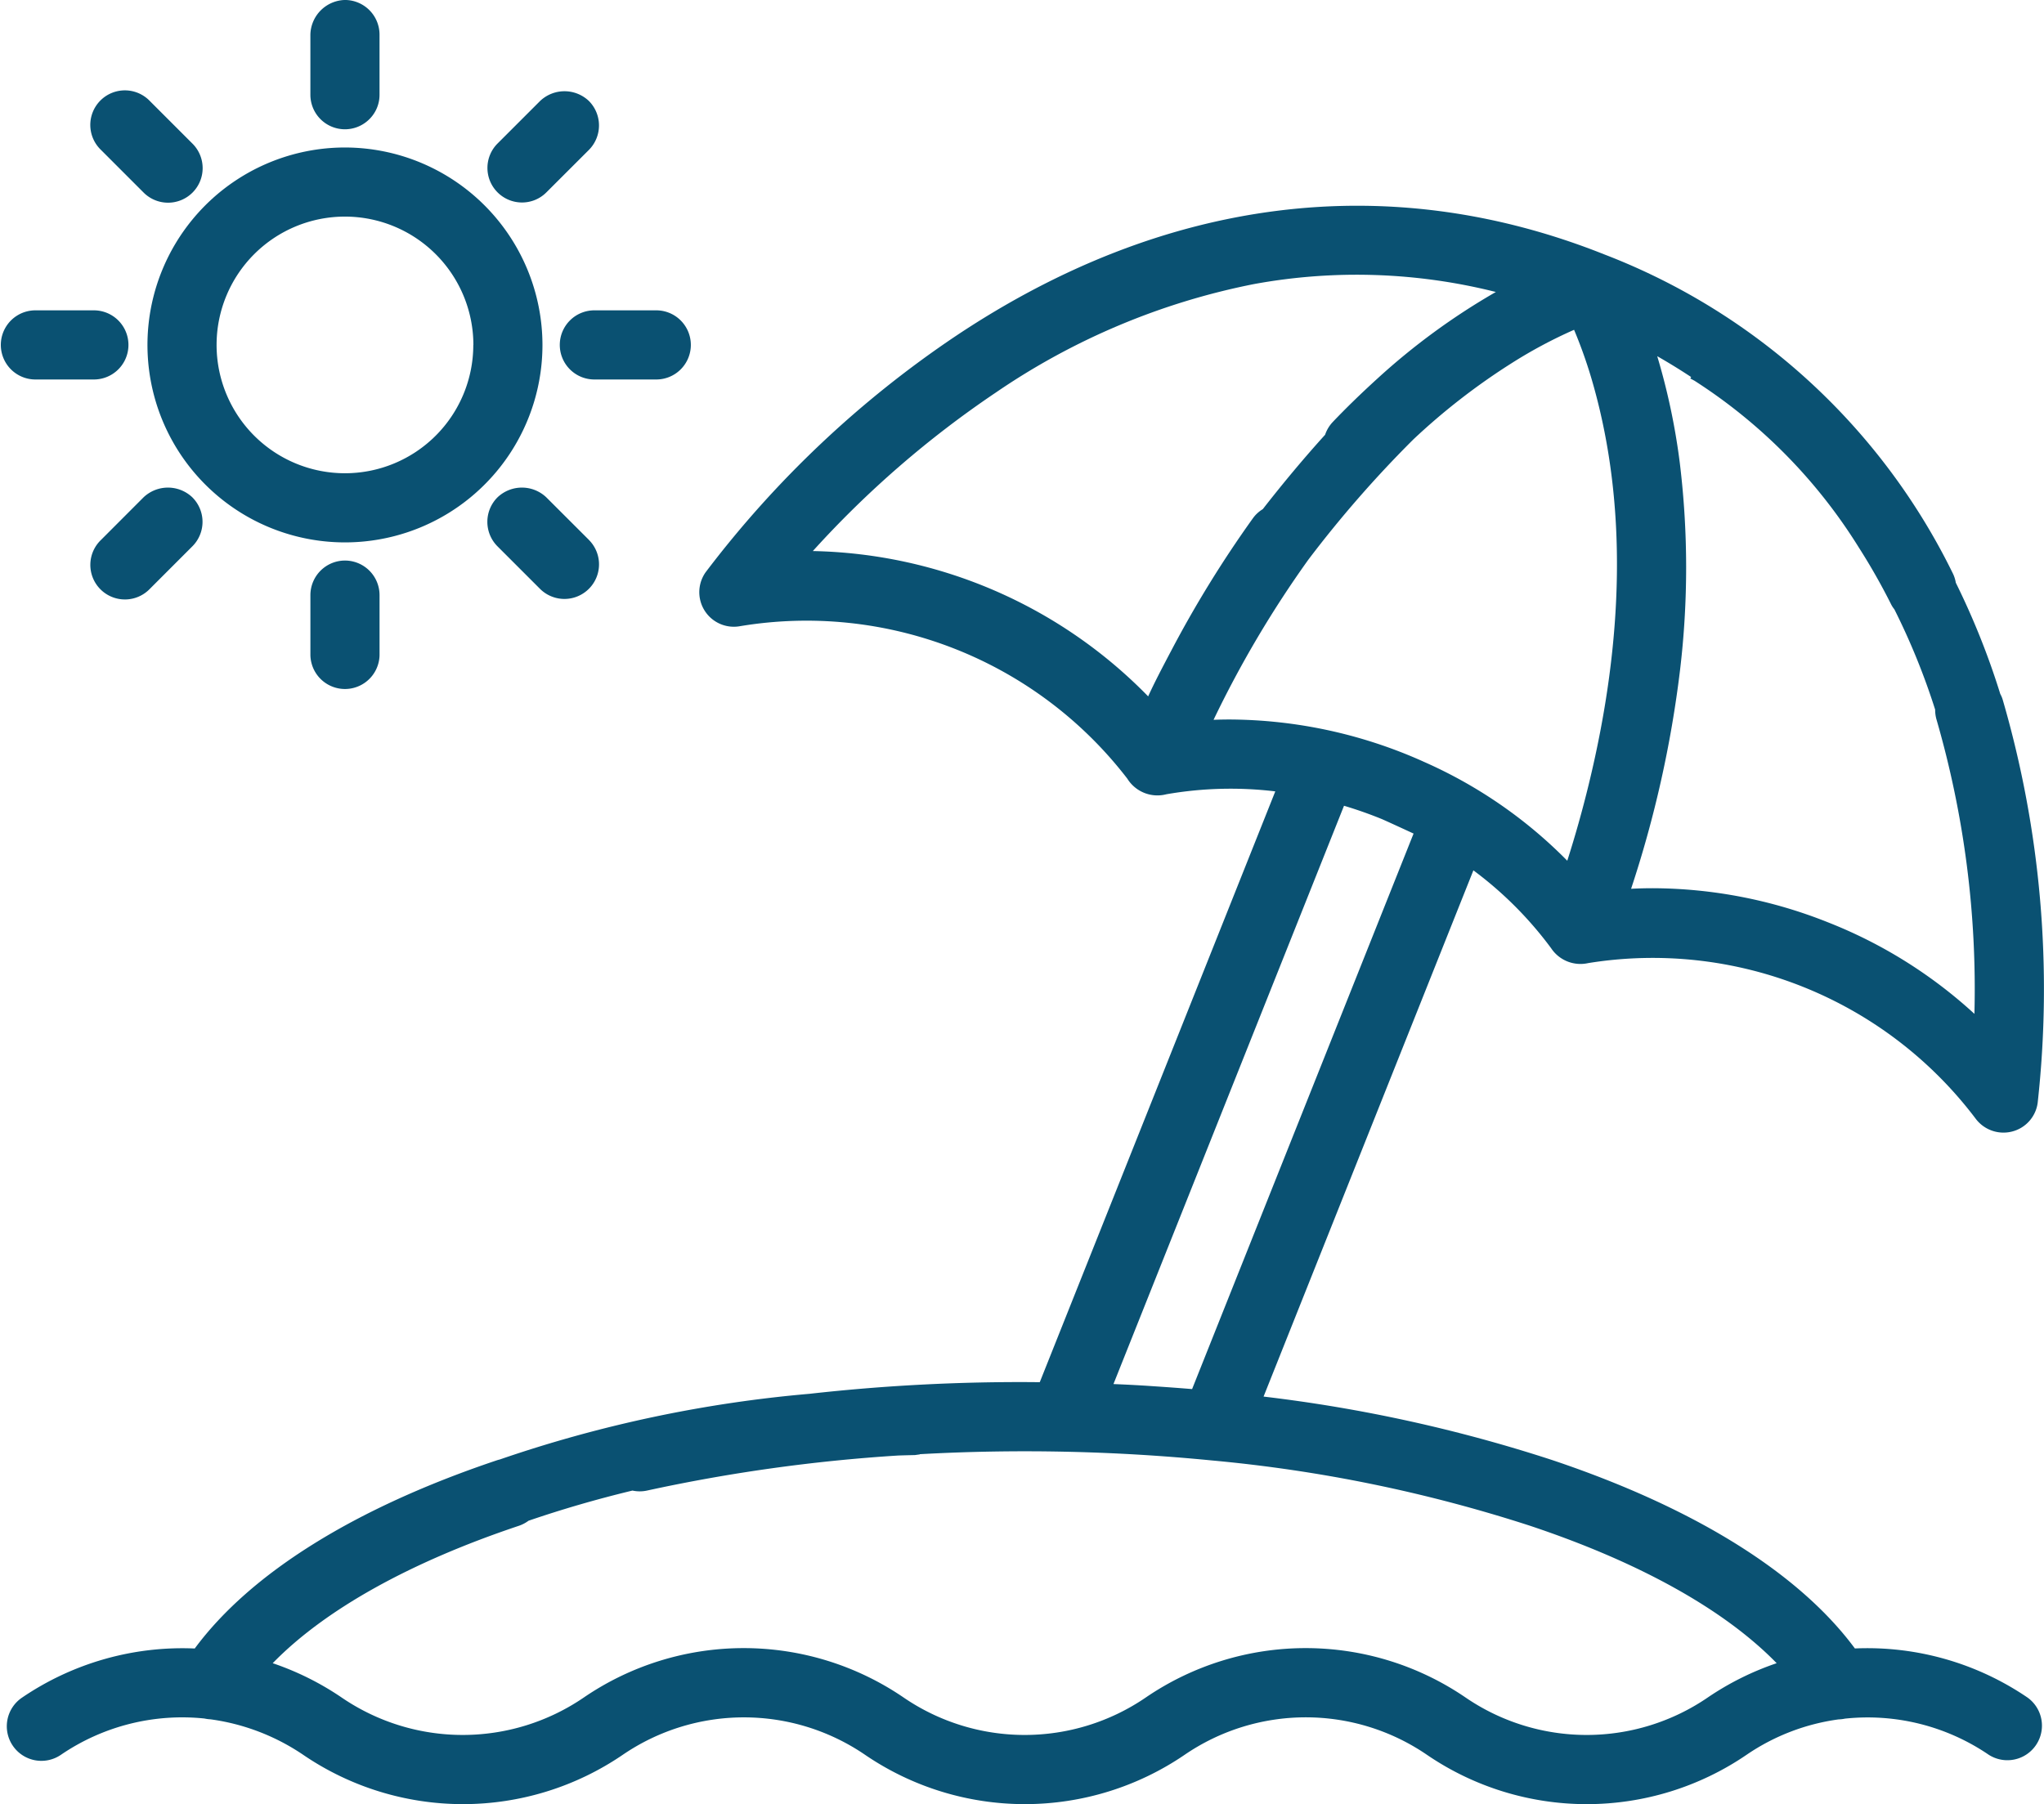
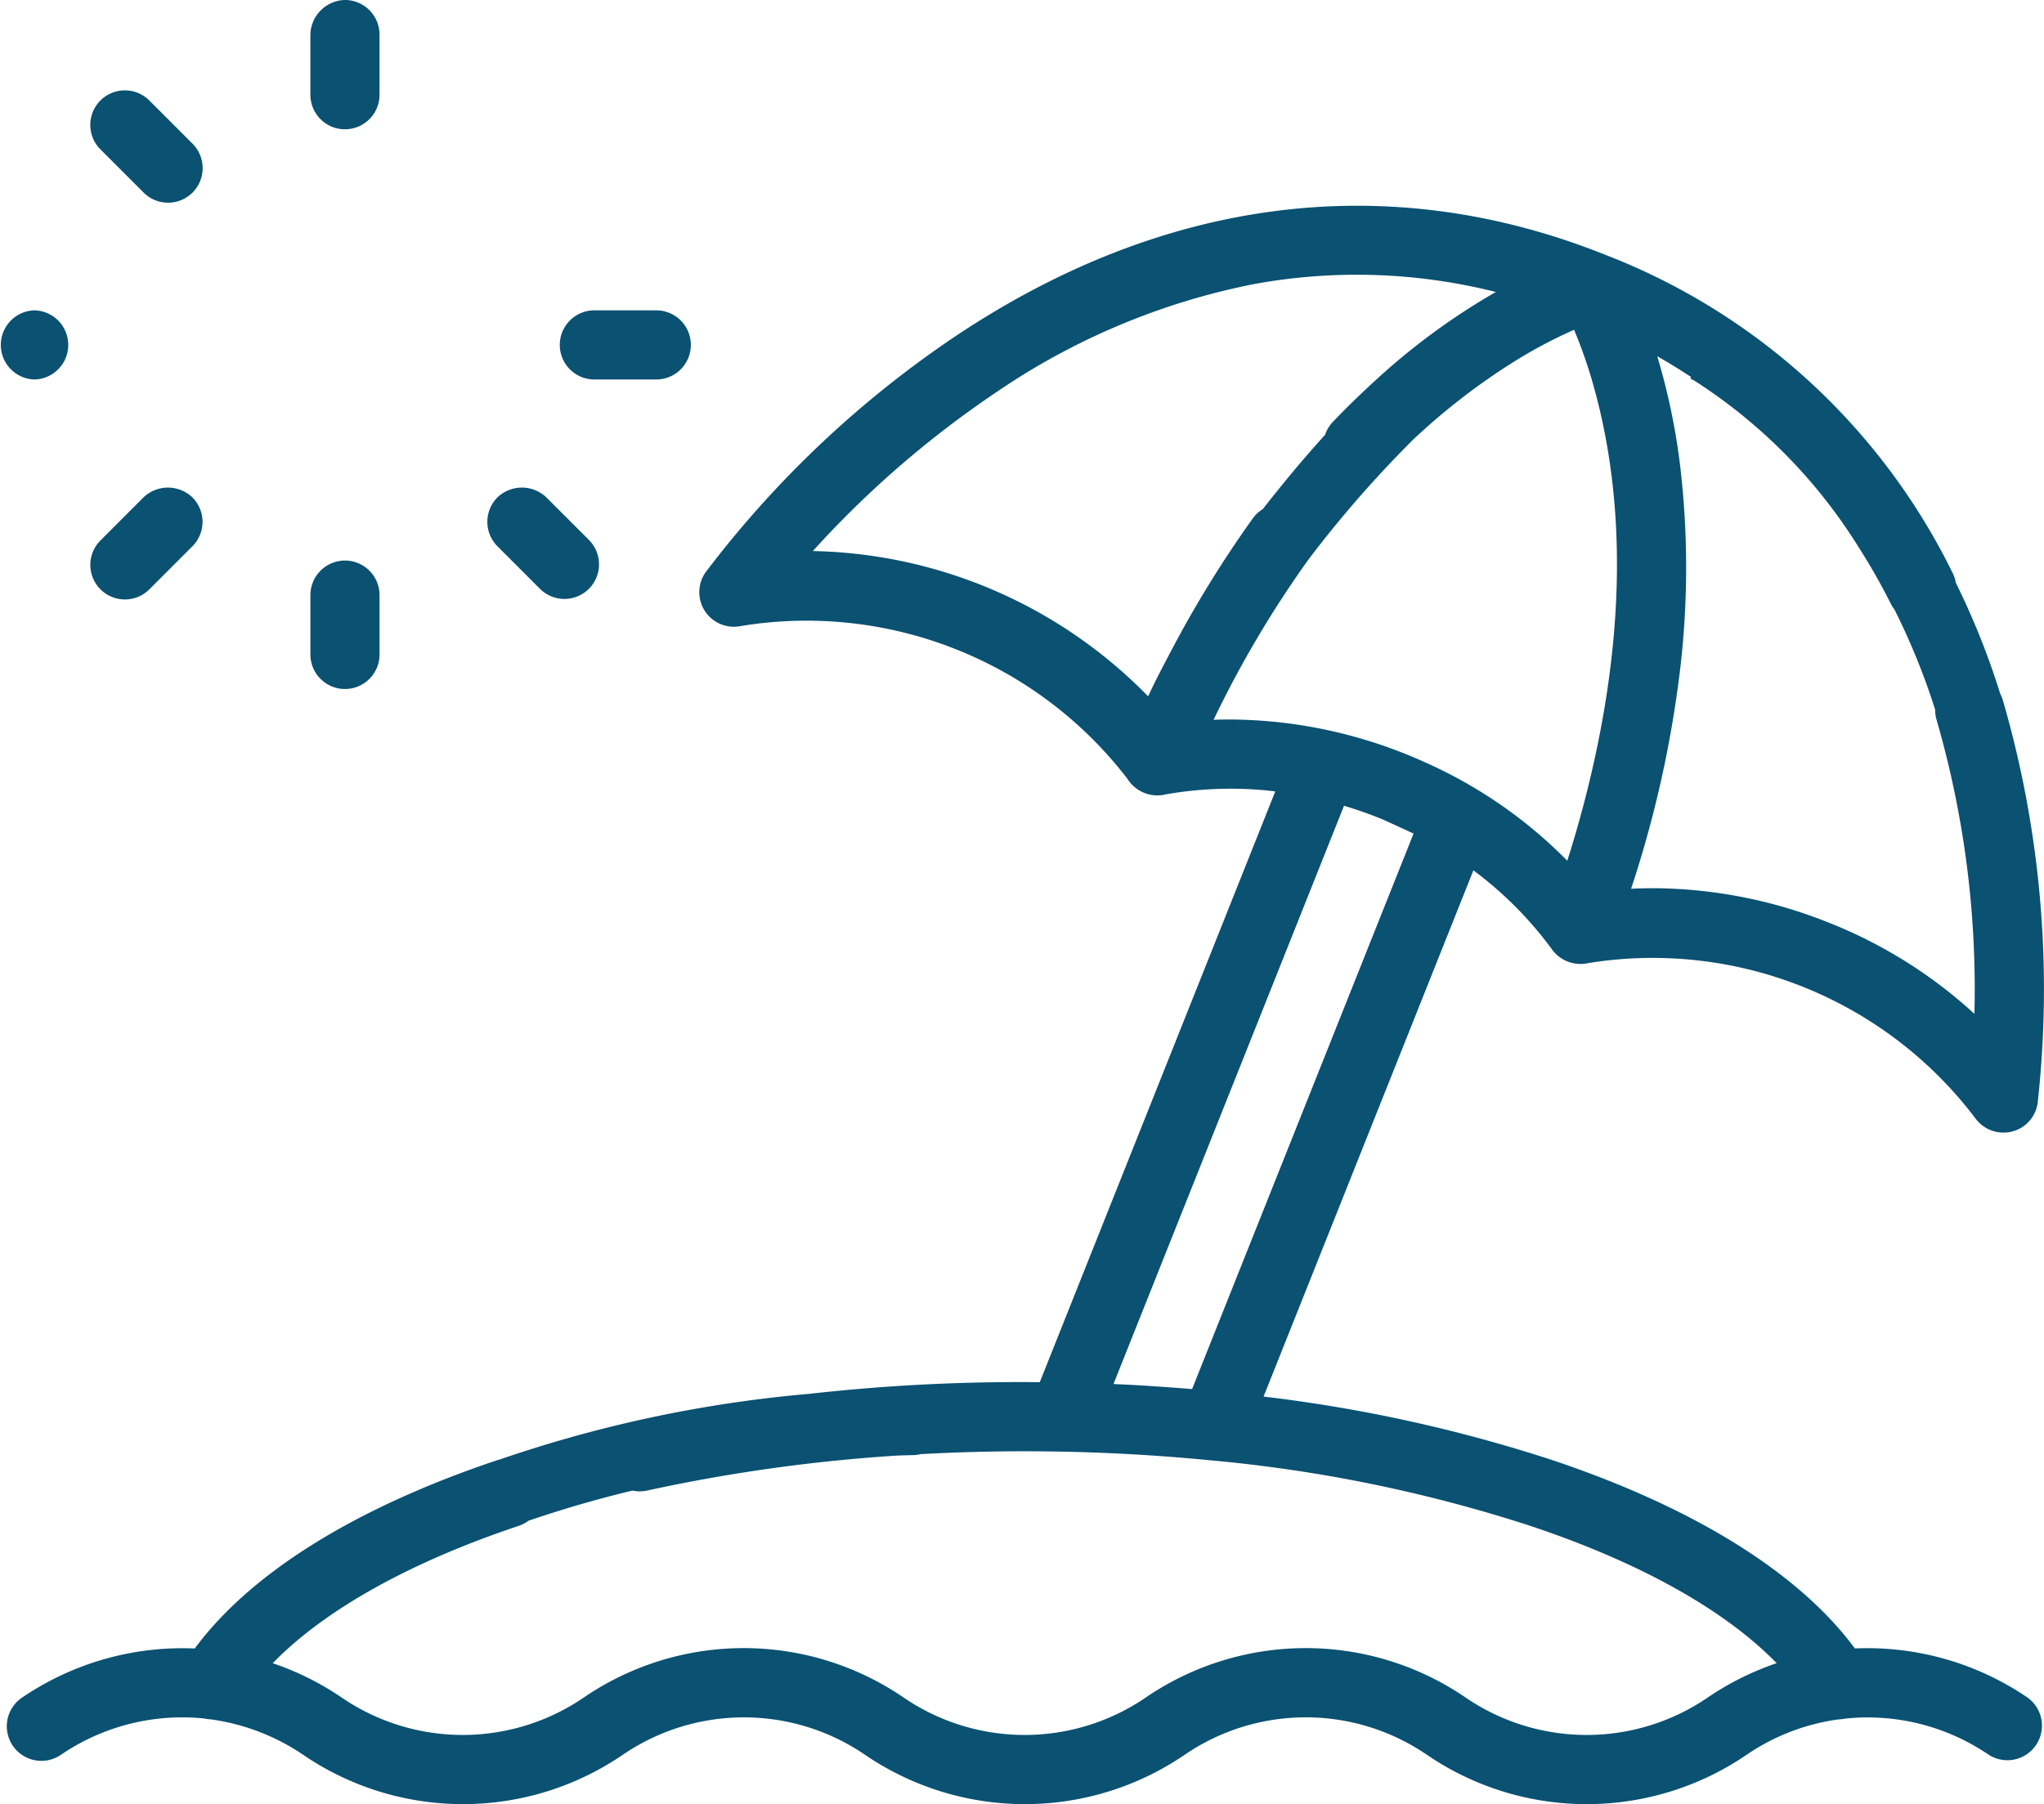
<svg xmlns="http://www.w3.org/2000/svg" width="93.684" height="82.709" viewBox="0 0 93.684 82.709">
  <g id="Group_555" data-name="Group 555" transform="translate(0 -0.001)">
-     <path id="Path_699" data-name="Path 699" d="M716.515,168.784a9.052,9.052,0,1,0,9.051,9.051A9.062,9.062,0,0,0,716.515,168.784Zm5.881,9.051a5.883,5.883,0,1,1-5.881-5.883A5.889,5.889,0,0,1,722.4,177.835Z" transform="translate(-700.703 -162.021)" fill="#0a5172" />
-     <path id="Path_700" data-name="Path 700" d="M721.221,167.726a1.623,1.623,0,0,0-2.242,0l-1.951,1.951a1.584,1.584,0,0,0,1.121,2.7,1.572,1.572,0,0,0,1.121-.464l1.951-1.949A1.591,1.591,0,0,0,721.221,167.726Z" transform="translate(-694.227 -163.093)" fill="#0a5172" />
    <path id="Path_701" data-name="Path 701" d="M713.411,164.832a1.626,1.626,0,0,0-1.586,1.586v2.758a1.584,1.584,0,0,0,2.705,1.119,1.568,1.568,0,0,0,.464-1.119l0-2.758A1.589,1.589,0,0,0,713.411,164.832Z" transform="translate(-697.599 -164.832)" fill="#0a5172" />
    <path id="Path_702" data-name="Path 702" d="M722.871,173.147h-2.757a1.585,1.585,0,1,0,0,3.169h2.757a1.585,1.585,0,1,0,0-3.169Z" transform="translate(-692.832 -158.918)" fill="#0a5172" />
    <path id="Path_703" data-name="Path 703" d="M721.221,180.294l-1.951-1.949a1.623,1.623,0,0,0-2.242,0,1.589,1.589,0,0,0,0,2.242l1.949,1.949a1.585,1.585,0,0,0,2.242-2.242Z" transform="translate(-694.228 -155.541)" fill="#0a5172" />
    <path id="Path_704" data-name="Path 704" d="M713.411,179.85a1.587,1.587,0,0,0-1.585,1.585v2.759a1.585,1.585,0,0,0,3.169,0v-2.759A1.587,1.587,0,0,0,713.411,179.85Z" transform="translate(-697.599 -154.151)" fill="#0a5172" />
    <path id="Path_705" data-name="Path 705" d="M710.6,178.345a1.625,1.625,0,0,0-2.243,0l-1.946,1.949a1.585,1.585,0,1,0,2.24,2.242l1.948-1.949a1.585,1.585,0,0,0,0-2.242Z" transform="translate(-701.781 -155.541)" fill="#0a5172" />
-     <path id="Path_706" data-name="Path 706" d="M707.854,173.147h-2.759a1.585,1.585,0,0,0,0,3.169h2.759a1.585,1.585,0,0,0,0-3.169Z" transform="translate(-703.512 -158.918)" fill="#0a5172" />
+     <path id="Path_706" data-name="Path 706" d="M707.854,173.147h-2.759a1.585,1.585,0,0,0,0,3.169a1.585,1.585,0,0,0,0-3.169Z" transform="translate(-703.512 -158.918)" fill="#0a5172" />
    <path id="Path_707" data-name="Path 707" d="M710.6,169.682l-1.951-1.951a1.585,1.585,0,1,0-2.24,2.242l1.948,1.949a1.585,1.585,0,1,0,2.243-2.24Z" transform="translate(-701.781 -163.099)" fill="#0a5172" />
    <path id="Path_708" data-name="Path 708" d="M788.394,236.485c-2.565-3.469-7.362-6.455-13.883-8.64a68.438,68.438,0,0,0-13.219-2.907l9.617-24.125a17.09,17.09,0,0,1,3.563,3.57,1.613,1.613,0,0,0,1.694.683,18.541,18.541,0,0,1,17.754,7.119,1.593,1.593,0,0,0,1.663.606,1.575,1.575,0,0,0,1.188-1.312,47.476,47.476,0,0,0-1.6-18.483,1.261,1.261,0,0,0-.113-.269,34.809,34.809,0,0,0-2.038-5.1,1.532,1.532,0,0,0-.146-.447A29.62,29.62,0,0,0,776.9,172.572c-9.87-3.931-20.145-2.642-29.707,3.739a47.769,47.769,0,0,0-11.472,10.834,1.584,1.584,0,0,0,1.583,2.473,18.544,18.544,0,0,1,17.742,6.99,1.624,1.624,0,0,0,1.79.717,17.15,17.15,0,0,1,4.993-.132l-10.794,27.084-.128,0a86.509,86.509,0,0,0-10.425.534,59.37,59.37,0,0,0-14.2,3.012c-.039.009-.077.019-.115.031-6.511,2.184-11.3,5.168-13.863,8.633a13.066,13.066,0,0,0-7.911,2.249,1.585,1.585,0,1,0,1.78,2.623,9.86,9.86,0,0,1,6.576-1.662,1.548,1.548,0,0,0,.269.036,9.952,9.952,0,0,1,4.253,1.626,12.99,12.99,0,0,0,14.653,0,9.841,9.841,0,0,1,11.1,0,12.99,12.99,0,0,0,14.653,0,9.832,9.832,0,0,1,11.1,0,12.99,12.99,0,0,0,14.655,0,9.82,9.82,0,0,1,4.217-1.622,1.539,1.539,0,0,0,.288-.034,9.848,9.848,0,0,1,6.593,1.657,1.585,1.585,0,0,0,1.778-2.623A13.042,13.042,0,0,0,788.394,236.485Zm-20.227-37.358-10.151,25.467c-.584-.048-1.172-.091-1.763-.13-.613-.043-1.227-.075-1.841-.1l10.567-26.512c.575.171,1.15.373,1.709.6C766.785,198.49,767.765,198.94,768.167,199.127Zm16.642,38.034a13.1,13.1,0,0,0-3.159,1.573,9.829,9.829,0,0,1-11.1,0,12.99,12.99,0,0,0-14.657,0,9.829,9.829,0,0,1-11.1,0,12.99,12.99,0,0,0-14.657,0,9.83,9.83,0,0,1-11.1,0,13.1,13.1,0,0,0-3.159-1.573c2.386-2.449,6.277-4.624,11.286-6.3a1.644,1.644,0,0,0,.44-.231c1.542-.529,3.145-.993,4.762-1.383a1.576,1.576,0,0,0,.669,0,76.763,76.763,0,0,1,11.511-1.607c.257-.009.512-.015.77-.021l.222-.031v-.009a87.482,87.482,0,0,1,13.373.286,66.955,66.955,0,0,1,14.578,2.99C778.522,232.532,782.42,234.708,784.809,237.161Zm-18.322-58.872c-.751.685-1.413,1.328-2.024,1.97a1.584,1.584,0,0,0-.351.585c-.953,1.052-1.913,2.2-2.856,3.41a1.536,1.536,0,0,0-.445.407,51.714,51.714,0,0,0-3.761,6.1l-.06.113c-.335.638-.685,1.3-.988,1.963a22.065,22.065,0,0,0-15.369-6.662,45.817,45.817,0,0,1,8.39-7.269,31.887,31.887,0,0,1,11.821-4.969,26.1,26.1,0,0,1,11.094.361A30.721,30.721,0,0,0,766.487,178.289Zm-3.157,8.3a52.546,52.546,0,0,1,4.824-5.529,29.849,29.849,0,0,1,4.47-3.474,21.512,21.512,0,0,1,2.9-1.554,21.668,21.668,0,0,1,.912,2.64c1.482,5.341,1.4,11.47-.245,18.218-.287,1.181-.618,2.353-.979,3.482a21.271,21.271,0,0,0-6.568-4.533l-.106-.048a21.9,21.9,0,0,0-8.8-1.894c-.246,0-.493.005-.738.015A48.909,48.909,0,0,1,763.33,186.59Zm17.042-4.434a30.161,30.161,0,0,0-1.037-4.913c.515.293,1.035.613,1.554.955l-.038.067.188.1A24.31,24.31,0,0,1,788.567,186a29,29,0,0,1,1.479,2.6,1.233,1.233,0,0,0,.157.245,31.434,31.434,0,0,1,1.87,4.6,1.609,1.609,0,0,0,.065.464,44.384,44.384,0,0,1,1.735,13.483,21.611,21.611,0,0,0-6.7-4.191,21.842,21.842,0,0,0-8.036-1.569q-.5,0-1,.026a51.417,51.417,0,0,0,2.243-10.023A39.7,39.7,0,0,0,780.372,182.156Z" transform="translate(-703.378 -160.911)" fill="#0a5172" />
  </g>
</svg>